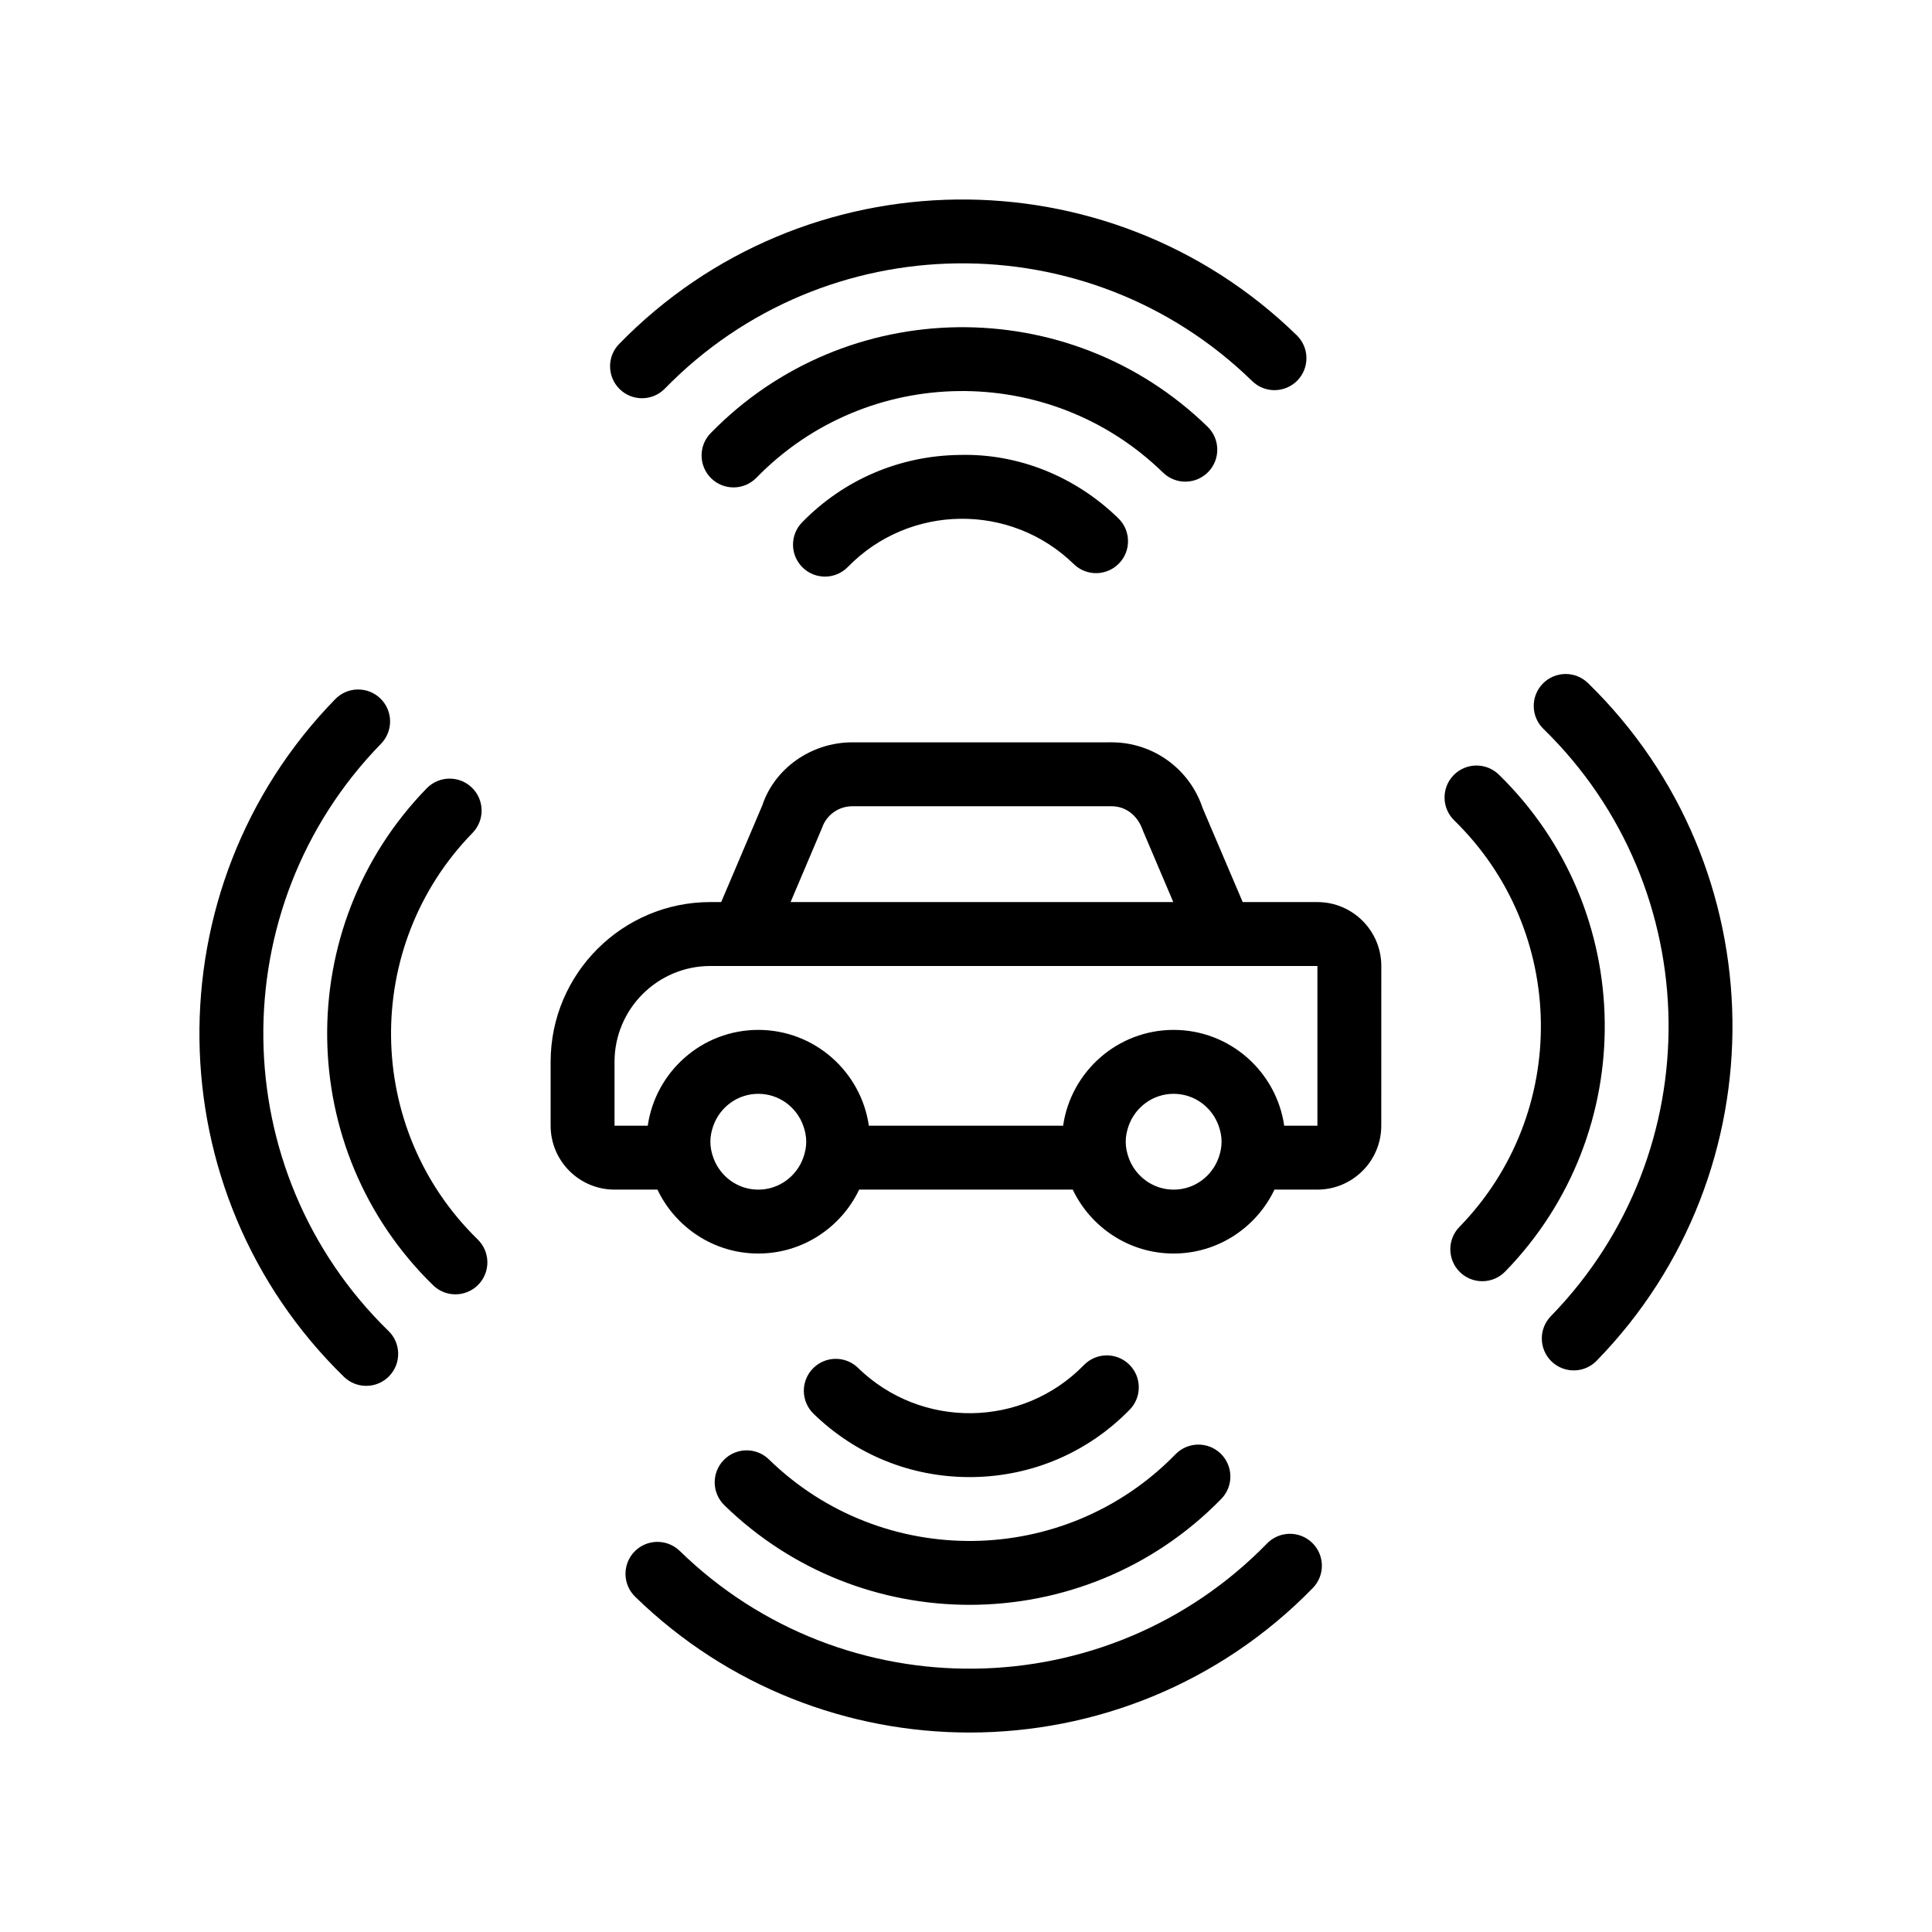
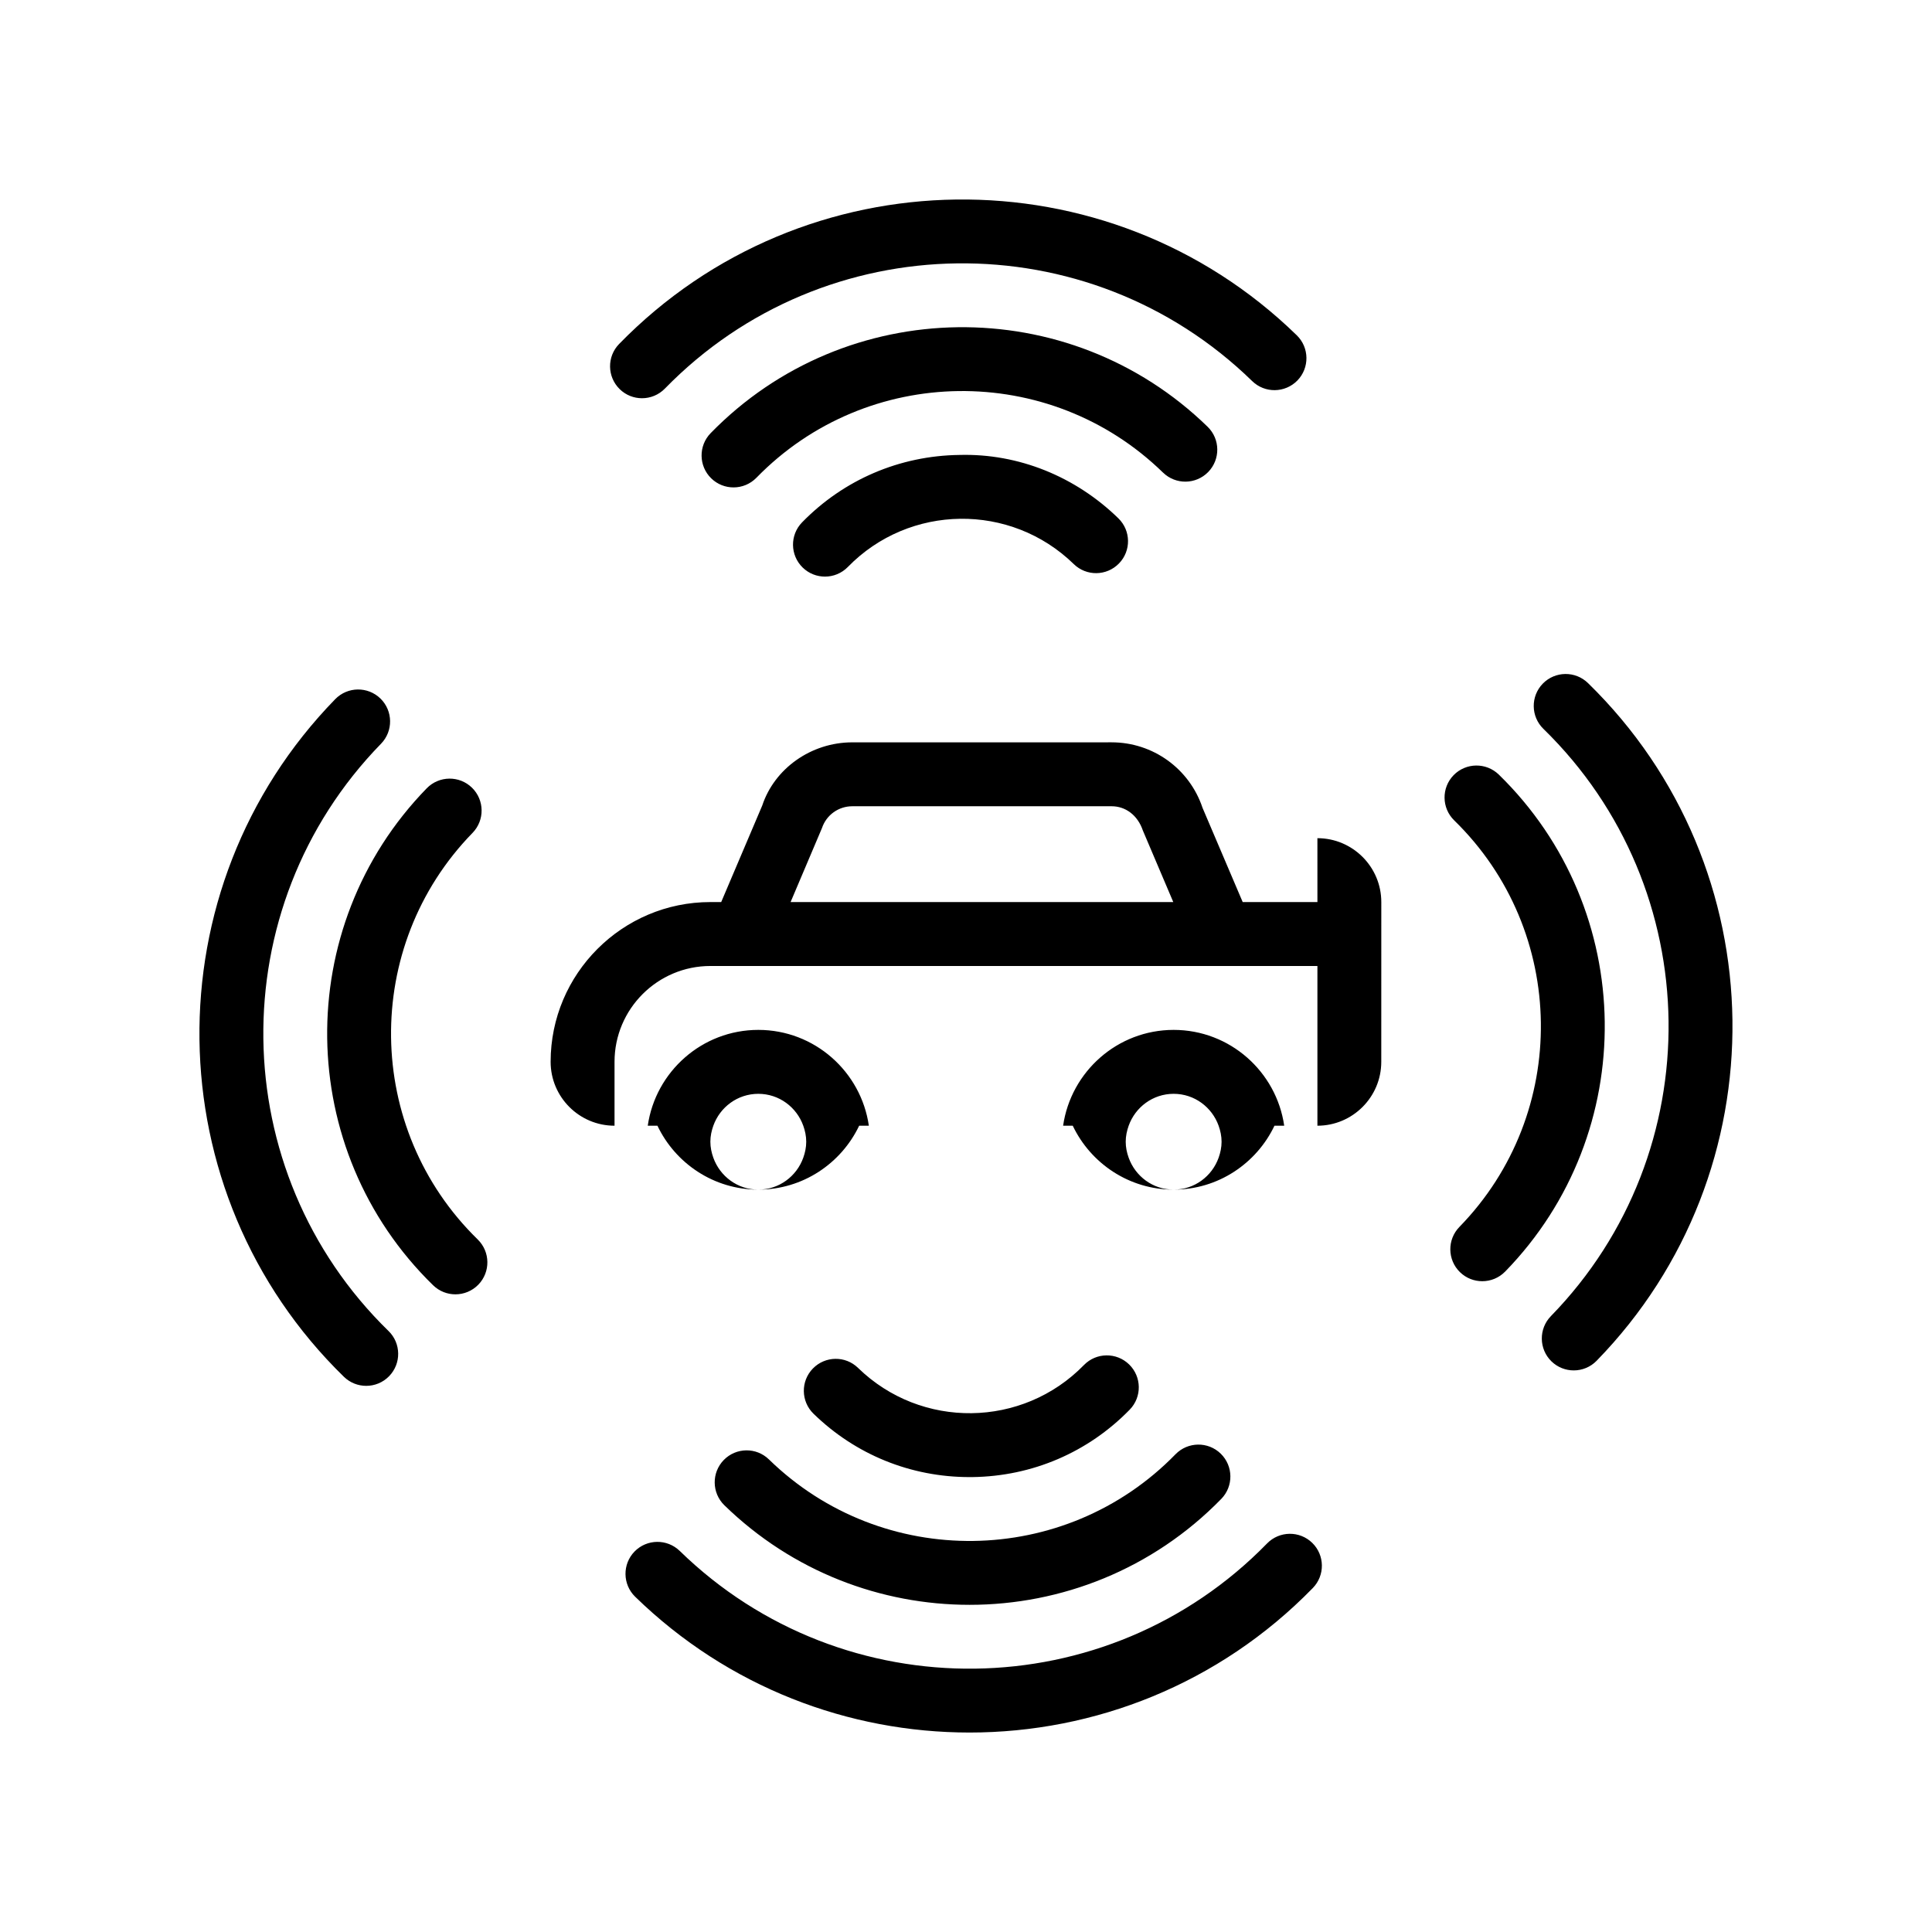
<svg xmlns="http://www.w3.org/2000/svg" fill="#000000" width="800px" height="800px" version="1.1" viewBox="144 144 512 512">
-   <path d="m493.13 383.06h-19.801l-10.641-24.969c-3.465-10.387-13.148-17.367-24.098-17.367l-68.723 0.004c-10.949 0-20.637 6.977-23.859 16.73l-10.883 25.598h-2.867c-23.34 0-42.336 18.992-42.336 42.336v16.934c0 9.34 7.598 16.934 16.934 16.934h11.371c4.766 9.996 14.941 16.938 26.73 16.938 11.789 0 21.965-6.941 26.73-16.938h56.602c4.769 9.996 14.941 16.938 26.73 16.938 11.789 0 21.965-6.941 26.73-16.938h11.367c9.34 0 16.938-7.594 16.938-16.934l0.008-42.324c0.004-9.344-7.594-16.941-16.934-16.941zm0 59.27h-8.801c-2.066-14.332-14.398-25.398-29.297-25.398-14.898 0-27.227 11.062-29.297 25.398h-51.48c-2.066-14.332-14.398-25.398-29.297-25.398-14.898 0-27.23 11.062-29.297 25.398h-8.805v-16.934c0-14.008 11.395-25.398 25.402-25.398h160.87v42.332zm-38.102 16.934c-5.512 0-10.168-3.551-11.922-8.465-0.48-1.328-0.781-2.742-0.781-4.231 0-1.492 0.309-2.902 0.781-4.231 1.754-4.918 6.41-8.465 11.922-8.465s10.168 3.551 11.922 8.465c0.473 1.328 0.781 2.742 0.781 4.231 0 1.492-0.309 2.902-0.781 4.231-1.75 4.918-6.406 8.465-11.922 8.465zm-110.07 0c-5.512 0-10.168-3.551-11.922-8.465-0.473-1.328-0.781-2.742-0.781-4.231 0-1.492 0.309-2.902 0.781-4.231 1.754-4.918 6.41-8.465 11.922-8.465 5.512 0 10.168 3.551 11.922 8.465 0.473 1.328 0.781 2.742 0.781 4.231 0 1.492-0.309 2.902-0.781 4.231-1.754 4.918-6.41 8.465-11.922 8.465zm24.91-101.6h68.727c3.652 0 6.883 2.328 8.273 6.422l8.066 18.973h-101.42l8.316-19.609c1.152-3.457 4.383-5.785 8.035-5.785zm-61.641-110.54c-3.344-3.266-3.414-8.625-0.152-11.969 48.879-50.145 129.45-51.168 179.59-2.293 3.344 3.266 3.414 8.625 0.152 11.977-3.273 3.34-8.621 3.422-11.977 0.152-43.449-42.371-113.27-41.477-155.64 1.988-1.656 1.699-3.859 2.555-6.062 2.555-2.133 0-4.262-0.797-5.914-2.41zm143.98 22.113c-30.086-29.336-78.434-28.723-107.75 1.375-1.664 1.699-3.859 2.555-6.066 2.555-2.133 0-4.262-0.797-5.91-2.402-3.344-3.266-3.414-8.629-0.152-11.977 35.848-36.773 94.934-37.523 131.71-1.684 3.344 3.266 3.414 8.625 0.152 11.977-3.273 3.352-8.629 3.422-11.977 0.156zm39.551 283.64c3.344 3.258 3.414 8.625 0.145 11.969-24.848 25.492-57.895 38.293-90.957 38.293-31.977 0-63.973-11.965-88.629-35.996-3.344-3.266-3.414-8.625-0.156-11.977 3.269-3.344 8.625-3.414 11.98-0.152 43.449 42.371 113.27 41.48 155.65-1.988 3.266-3.34 8.613-3.414 11.969-0.148zm-143.98-22.113c30.082 29.344 78.438 28.719 107.75-1.375 3.273-3.344 8.621-3.422 11.98-0.152 3.344 3.266 3.414 8.629 0.152 11.977-18.223 18.695-42.461 28.082-66.703 28.082-23.453 0-46.918-8.777-65-26.395-3.344-3.266-3.414-8.629-0.156-11.98 3.266-3.352 8.625-3.426 11.977-0.156zm-100.81-34.031c3.344 3.258 3.414 8.625 0.145 11.977-1.656 1.699-3.859 2.555-6.062 2.555-2.133 0-4.262-0.797-5.91-2.402-50.145-48.883-51.172-129.45-2.293-179.59 3.269-3.344 8.625-3.41 11.977-0.152 3.344 3.266 3.414 8.629 0.152 11.977-42.359 43.445-41.465 113.27 1.992 155.64zm23.637-24.254c3.344 3.269 3.414 8.625 0.152 11.977-1.664 1.699-3.863 2.555-6.066 2.555-2.137 0-4.262-0.797-5.91-2.402-36.773-35.848-37.527-94.93-1.684-131.71 3.269-3.34 8.625-3.422 11.98-0.152 3.344 3.266 3.414 8.629 0.152 11.977-29.332 30.082-28.711 78.422 1.375 107.75zm296.52 32.137c-1.664 1.703-3.859 2.555-6.066 2.555-2.133 0-4.262-0.797-5.91-2.398-3.344-3.266-3.414-8.629-0.152-11.98 42.359-43.453 41.469-113.28-1.988-155.65-3.344-3.258-3.414-8.625-0.152-11.977 3.266-3.34 8.621-3.414 11.977-0.145 50.145 48.887 51.172 129.45 2.293 179.59zm-24.246-23.637c-1.656 1.699-3.859 2.555-6.062 2.555-2.137 0-4.266-0.797-5.914-2.402-3.344-3.266-3.414-8.625-0.152-11.977 29.332-30.082 28.711-78.422-1.375-107.75-3.344-3.266-3.414-8.629-0.152-11.98 3.266-3.344 8.621-3.41 11.977-0.152 36.77 35.844 37.523 94.926 1.68 131.71zm-141.95 54.465c-15.559 0-30.215-5.949-41.348-16.801-3.344-3.266-3.422-8.625-0.156-11.977 3.273-3.352 8.625-3.422 11.969-0.156 16.723 16.305 43.574 15.949 59.863-0.762 3.266-3.359 8.629-3.414 11.977-0.156 3.344 3.266 3.422 8.625 0.156 11.977-11.035 11.32-25.836 17.668-41.684 17.871-0.254 0.004-0.516 0.004-0.777 0.004zm-2.676-270.88c15.699-0.434 30.805 5.758 42.125 16.797 3.352 3.266 3.422 8.625 0.156 11.969-3.269 3.352-8.625 3.426-11.977 0.156-16.723-16.305-43.578-15.957-59.863 0.762-1.664 1.703-3.863 2.559-6.066 2.559-2.137 0-4.262-0.797-5.91-2.402-3.352-3.266-3.422-8.625-0.156-11.977 11.039-11.316 25.848-17.66 41.691-17.863z" />
+   <path d="m493.13 383.06h-19.801l-10.641-24.969c-3.465-10.387-13.148-17.367-24.098-17.367l-68.723 0.004c-10.949 0-20.637 6.977-23.859 16.73l-10.883 25.598h-2.867c-23.34 0-42.336 18.992-42.336 42.336c0 9.34 7.598 16.934 16.934 16.934h11.371c4.766 9.996 14.941 16.938 26.73 16.938 11.789 0 21.965-6.941 26.73-16.938h56.602c4.769 9.996 14.941 16.938 26.73 16.938 11.789 0 21.965-6.941 26.73-16.938h11.367c9.34 0 16.938-7.594 16.938-16.934l0.008-42.324c0.004-9.344-7.594-16.941-16.934-16.941zm0 59.27h-8.801c-2.066-14.332-14.398-25.398-29.297-25.398-14.898 0-27.227 11.062-29.297 25.398h-51.48c-2.066-14.332-14.398-25.398-29.297-25.398-14.898 0-27.23 11.062-29.297 25.398h-8.805v-16.934c0-14.008 11.395-25.398 25.402-25.398h160.87v42.332zm-38.102 16.934c-5.512 0-10.168-3.551-11.922-8.465-0.48-1.328-0.781-2.742-0.781-4.231 0-1.492 0.309-2.902 0.781-4.231 1.754-4.918 6.41-8.465 11.922-8.465s10.168 3.551 11.922 8.465c0.473 1.328 0.781 2.742 0.781 4.231 0 1.492-0.309 2.902-0.781 4.231-1.75 4.918-6.406 8.465-11.922 8.465zm-110.07 0c-5.512 0-10.168-3.551-11.922-8.465-0.473-1.328-0.781-2.742-0.781-4.231 0-1.492 0.309-2.902 0.781-4.231 1.754-4.918 6.41-8.465 11.922-8.465 5.512 0 10.168 3.551 11.922 8.465 0.473 1.328 0.781 2.742 0.781 4.231 0 1.492-0.309 2.902-0.781 4.231-1.754 4.918-6.41 8.465-11.922 8.465zm24.91-101.6h68.727c3.652 0 6.883 2.328 8.273 6.422l8.066 18.973h-101.42l8.316-19.609c1.152-3.457 4.383-5.785 8.035-5.785zm-61.641-110.54c-3.344-3.266-3.414-8.625-0.152-11.969 48.879-50.145 129.45-51.168 179.59-2.293 3.344 3.266 3.414 8.625 0.152 11.977-3.273 3.34-8.621 3.422-11.977 0.152-43.449-42.371-113.27-41.477-155.64 1.988-1.656 1.699-3.859 2.555-6.062 2.555-2.133 0-4.262-0.797-5.914-2.41zm143.98 22.113c-30.086-29.336-78.434-28.723-107.75 1.375-1.664 1.699-3.859 2.555-6.066 2.555-2.133 0-4.262-0.797-5.91-2.402-3.344-3.266-3.414-8.629-0.152-11.977 35.848-36.773 94.934-37.523 131.71-1.684 3.344 3.266 3.414 8.625 0.152 11.977-3.273 3.352-8.629 3.422-11.977 0.156zm39.551 283.64c3.344 3.258 3.414 8.625 0.145 11.969-24.848 25.492-57.895 38.293-90.957 38.293-31.977 0-63.973-11.965-88.629-35.996-3.344-3.266-3.414-8.625-0.156-11.977 3.269-3.344 8.625-3.414 11.98-0.152 43.449 42.371 113.27 41.48 155.65-1.988 3.266-3.34 8.613-3.414 11.969-0.148zm-143.98-22.113c30.082 29.344 78.438 28.719 107.75-1.375 3.273-3.344 8.621-3.422 11.98-0.152 3.344 3.266 3.414 8.629 0.152 11.977-18.223 18.695-42.461 28.082-66.703 28.082-23.453 0-46.918-8.777-65-26.395-3.344-3.266-3.414-8.629-0.156-11.98 3.266-3.352 8.625-3.426 11.977-0.156zm-100.81-34.031c3.344 3.258 3.414 8.625 0.145 11.977-1.656 1.699-3.859 2.555-6.062 2.555-2.133 0-4.262-0.797-5.91-2.402-50.145-48.883-51.172-129.45-2.293-179.59 3.269-3.344 8.625-3.41 11.977-0.152 3.344 3.266 3.414 8.629 0.152 11.977-42.359 43.445-41.465 113.27 1.992 155.64zm23.637-24.254c3.344 3.269 3.414 8.625 0.152 11.977-1.664 1.699-3.863 2.555-6.066 2.555-2.137 0-4.262-0.797-5.91-2.402-36.773-35.848-37.527-94.93-1.684-131.71 3.269-3.34 8.625-3.422 11.98-0.152 3.344 3.266 3.414 8.629 0.152 11.977-29.332 30.082-28.711 78.422 1.375 107.75zm296.52 32.137c-1.664 1.703-3.859 2.555-6.066 2.555-2.133 0-4.262-0.797-5.91-2.398-3.344-3.266-3.414-8.629-0.152-11.98 42.359-43.453 41.469-113.28-1.988-155.65-3.344-3.258-3.414-8.625-0.152-11.977 3.266-3.34 8.621-3.414 11.977-0.145 50.145 48.887 51.172 129.45 2.293 179.59zm-24.246-23.637c-1.656 1.699-3.859 2.555-6.062 2.555-2.137 0-4.266-0.797-5.914-2.402-3.344-3.266-3.414-8.625-0.152-11.977 29.332-30.082 28.711-78.422-1.375-107.75-3.344-3.266-3.414-8.629-0.152-11.98 3.266-3.344 8.621-3.41 11.977-0.152 36.77 35.844 37.523 94.926 1.68 131.71zm-141.95 54.465c-15.559 0-30.215-5.949-41.348-16.801-3.344-3.266-3.422-8.625-0.156-11.977 3.273-3.352 8.625-3.422 11.969-0.156 16.723 16.305 43.574 15.949 59.863-0.762 3.266-3.359 8.629-3.414 11.977-0.156 3.344 3.266 3.422 8.625 0.156 11.977-11.035 11.32-25.836 17.668-41.684 17.871-0.254 0.004-0.516 0.004-0.777 0.004zm-2.676-270.88c15.699-0.434 30.805 5.758 42.125 16.797 3.352 3.266 3.422 8.625 0.156 11.969-3.269 3.352-8.625 3.426-11.977 0.156-16.723-16.305-43.578-15.957-59.863 0.762-1.664 1.703-3.863 2.559-6.066 2.559-2.137 0-4.262-0.797-5.91-2.402-3.352-3.266-3.422-8.625-0.156-11.977 11.039-11.316 25.848-17.66 41.691-17.863z" />
</svg>